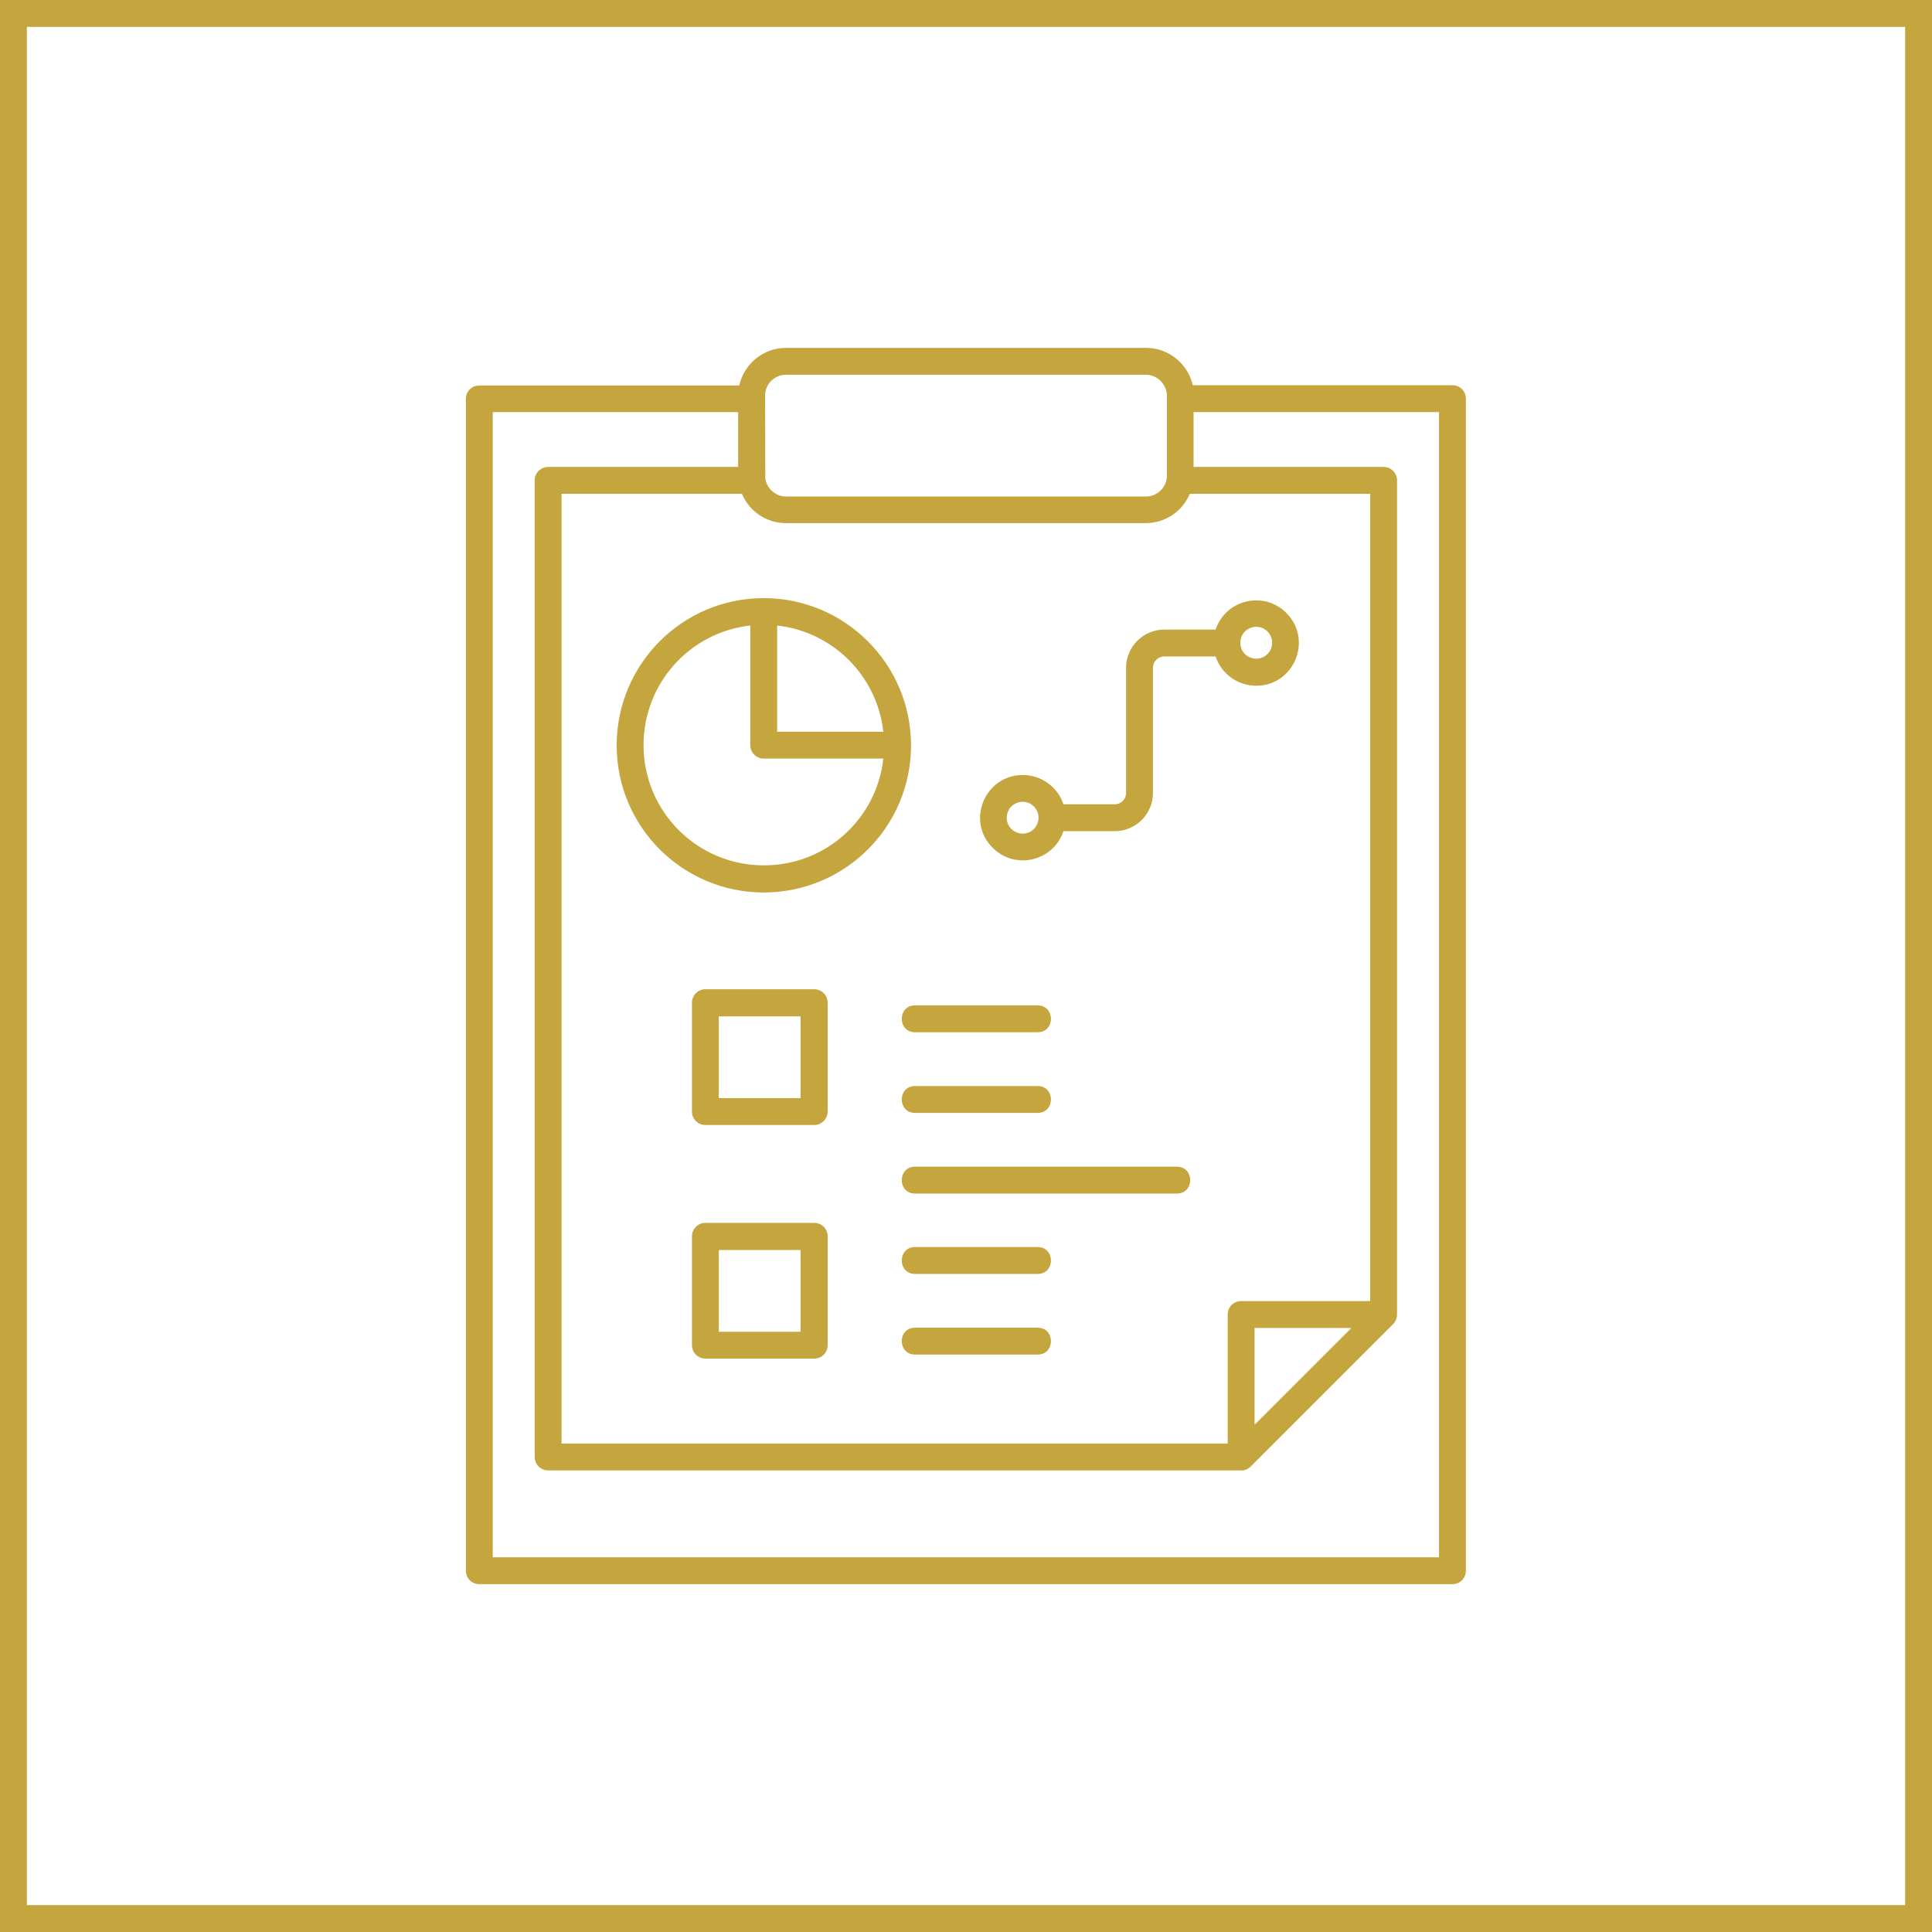
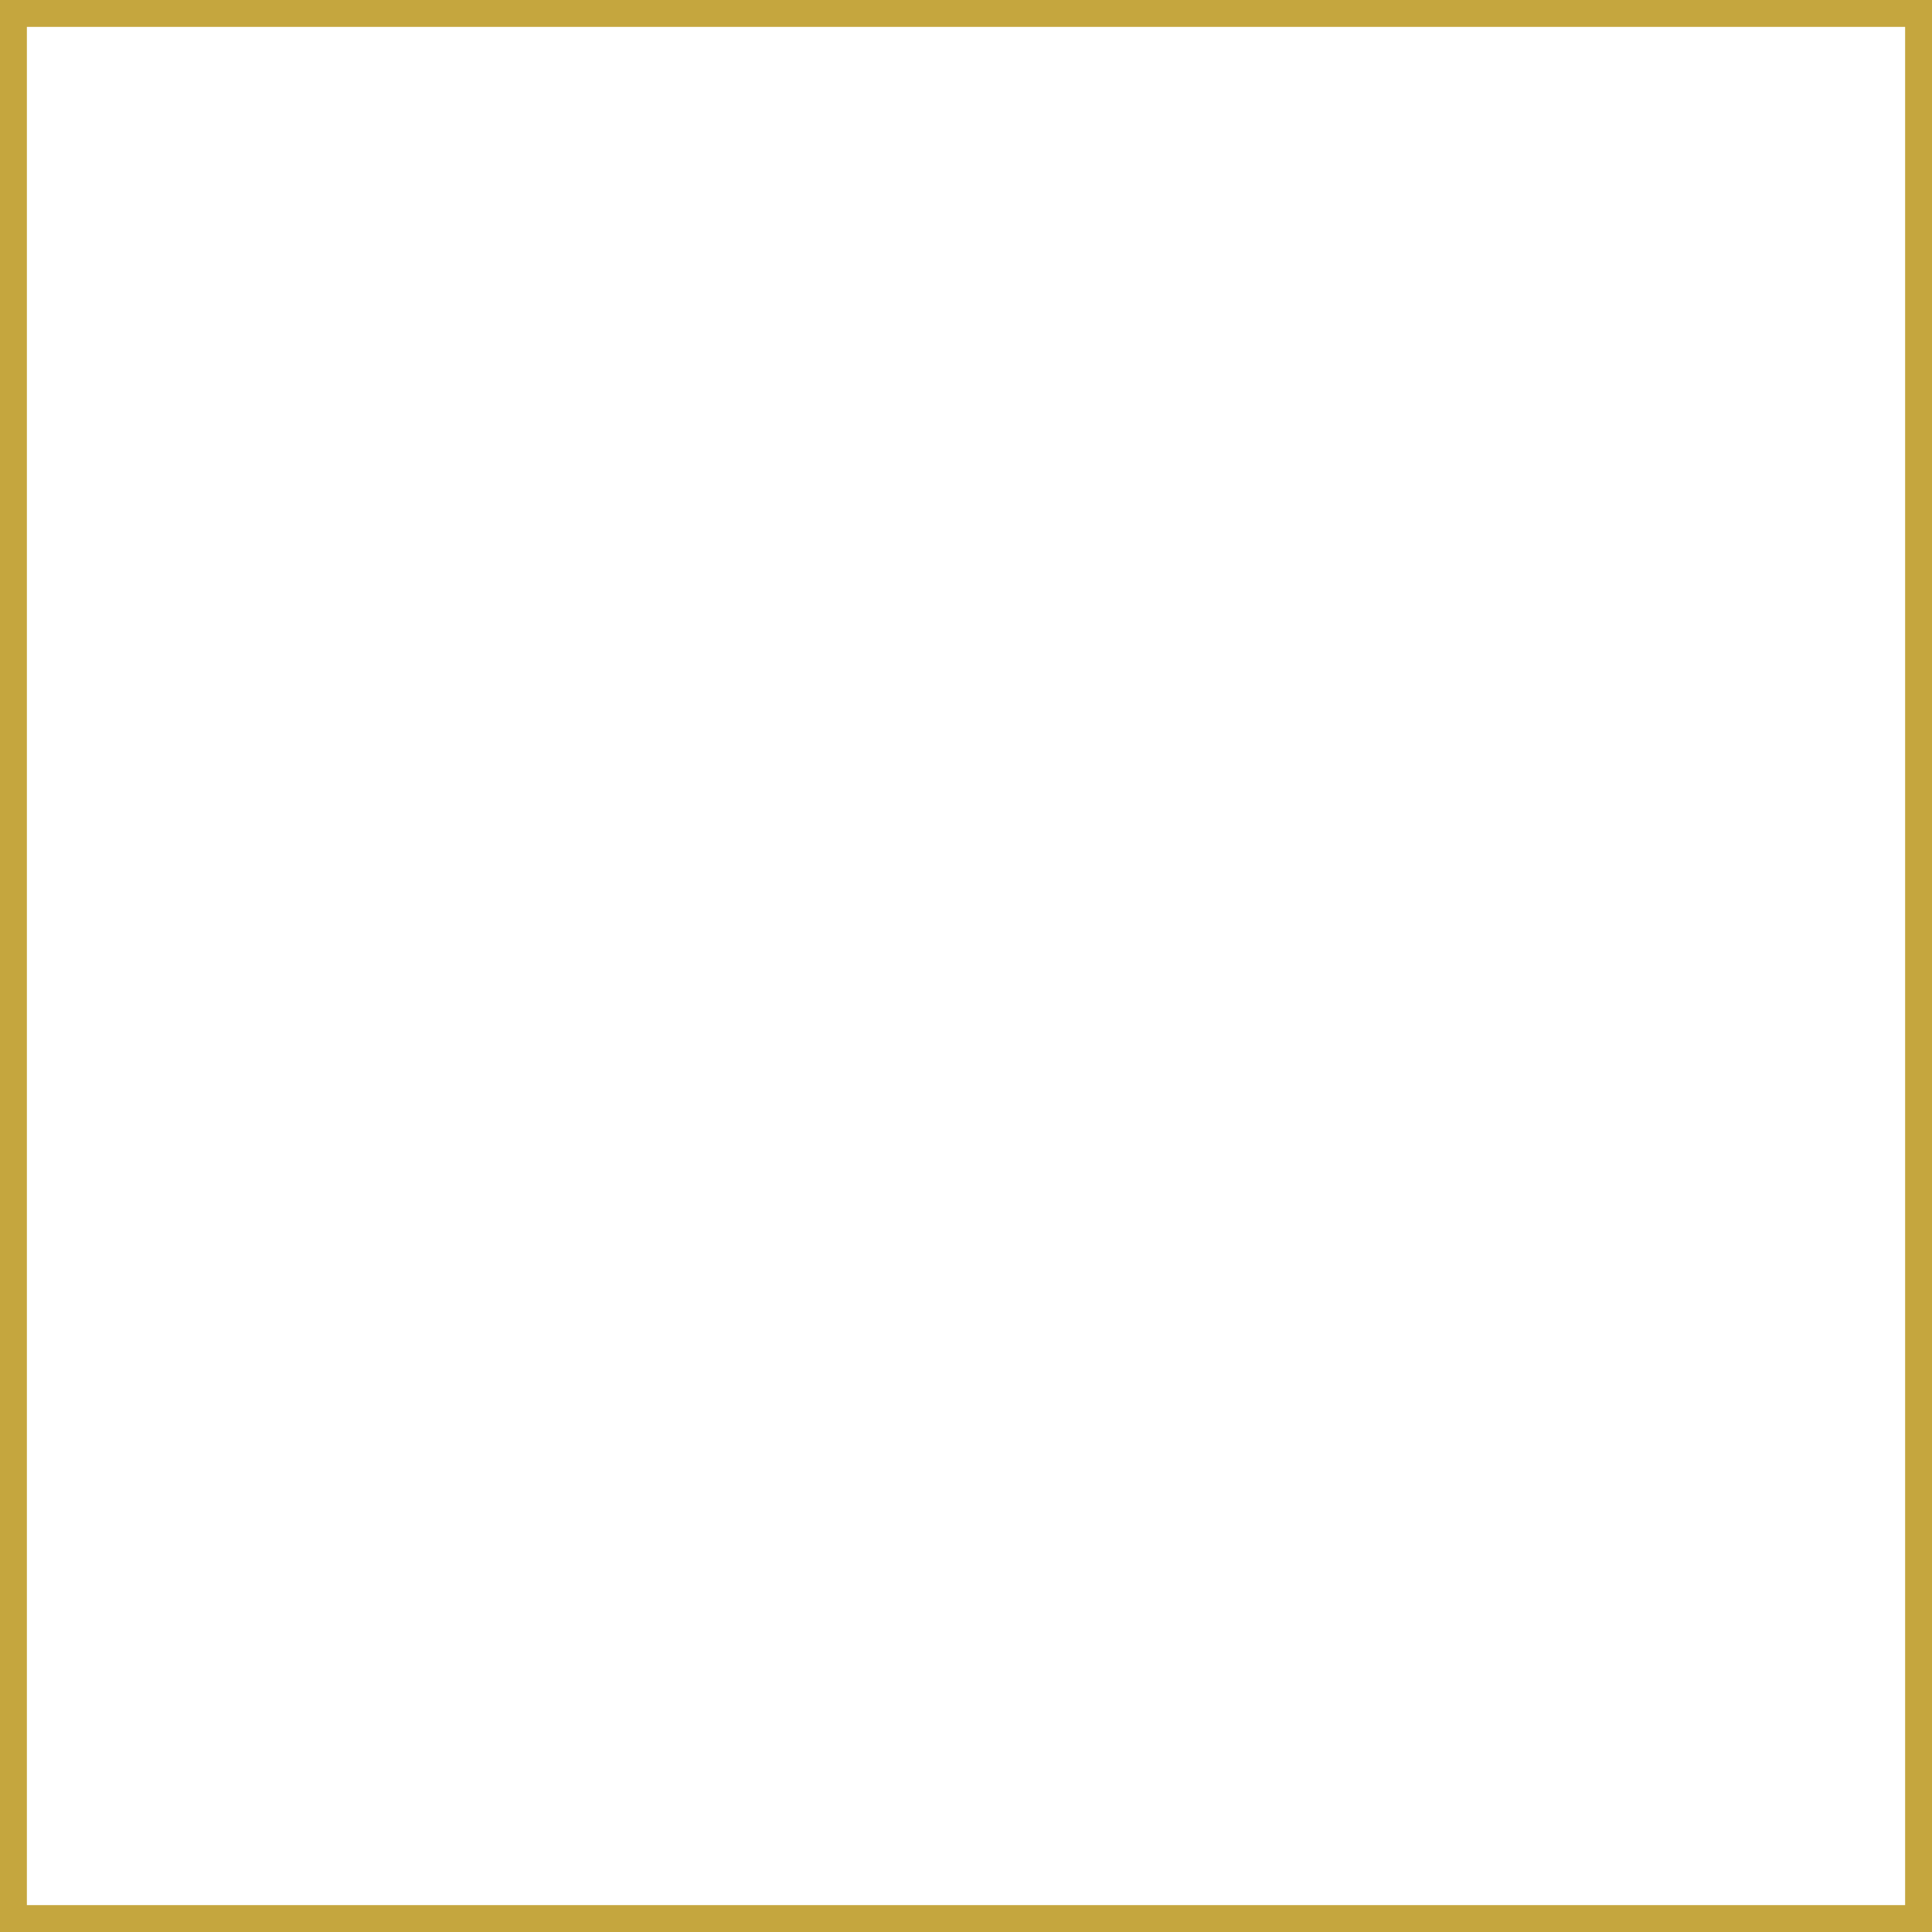
<svg xmlns="http://www.w3.org/2000/svg" version="1.1" id="Livello_1" x="0px" y="0px" viewBox="0 0 718.7 718.7" style="enable-background:new 0 0 718.7 718.7;" xml:space="preserve">
  <style type="text/css">
	.st0{fill:none;stroke:#C5A63E;stroke-width:10;stroke-miterlimit:10;}
	.st1{fill:#C5A63E;}
</style>
  <rect x="5" y="5" class="st0" width="708.7" height="708.7" />
-   <path class="st1" d="M340.4,503.9c-6.6,0-6.6-10,0-10H386c6.6,0,6.6,10,0,10H340.4z M340.4,384c-6.6,0-6.6-10,0-10H386  c6.6,0,6.6,10,0,10H340.4z M340.4,414c-6.6,0-6.6-10,0-10H386c6.6,0,6.6,10,0,10H340.4z M340.4,444c-6.6,0-6.6-10,0-10h97.4  c6.6,0,6.6,10,0,10H340.4z M340.4,473.9c-6.6,0-6.6-10,0-10H386c6.6,0,6.6,10,0,10H340.4z M267.4,495.4h30.4V465h-30.4V495.4z   M302.9,505.4h-40.5c-2.7,0-5-2.2-5-5v-40.5c0-2.7,2.2-5,5-5h40.5c2.7,0,5,2.2,5,5v40.5C307.9,503.2,305.6,505.4,302.9,505.4  L302.9,505.4z M267.4,408.5h30.4v-30.4h-30.4V408.5z M302.9,418.5h-40.5c-2.7,0-5-2.2-5-5V373c0-2.7,2.2-5,5-5h40.5c2.7,0,5,2.2,5,5  v40.5C307.9,416.2,305.6,418.5,302.9,418.5L302.9,418.5z M328.6,282.2h-44.5c-2.7,0-5-2.2-5-5v-44.5c-22.5,2.5-39.7,21.5-39.7,44.5  c0,24.7,20,44.7,44.7,44.7C307.1,322,326.1,304.7,328.6,282.2L328.6,282.2z M289.1,232.7v39.5h39.5  C326.3,251.5,309.9,235,289.1,232.7L289.1,232.7z M284.1,222.5c30.2,0,54.8,24.5,54.8,54.8c0,30.2-24.5,54.7-54.8,54.7  c-30.2,0-54.7-24.5-54.7-54.7C229.4,247,253.9,222.5,284.1,222.5L284.1,222.5z M380.5,288.3c6.9,0,13,4.5,15.1,10.9h19.1  c2.3,0,4.2-1.9,4.2-4.2v-46.6c0-7.8,6.4-14.2,14.2-14.2h19.1c3.7-11.1,17.9-14.6,26.3-6.2c10,10,2.9,27.1-11.2,27.1  c-6.9,0-13-4.5-15.1-10.9h-19.1c-2.3,0-4.2,1.9-4.2,4.2V295c0,7.8-6.4,14.2-14.2,14.2h-19.1c-3.7,11.1-17.9,14.6-26.3,6.2  C359.2,305.4,366.4,288.3,380.5,288.3L380.5,288.3z M384.6,300c-3.7-3.7-10.1-1.1-10.1,4.2c0,5.2,6.3,7.9,10.1,4.2  C386.9,306,386.9,302.3,384.6,300L384.6,300z M471.5,234.9c-3.7-3.7-10.1-1.1-10.1,4.2s6.3,7.9,10.1,4.2  C473.8,241,473.8,237.2,471.5,234.9L471.5,234.9z M292.4,129.4h133.9c8.4,0,15.6,5.9,17.4,13.9h96.6c2.8,0,5,2.2,5,5v436  c0,2.8-2.2,5-5,5h-362c-2.8,0-5-2.2-5-5V148.4c0-2.8,2.2-5,5-5H275C276.8,135.3,284,129.4,292.4,129.4L292.4,129.4z M444,153.3v20.4  h70.7c2.7,0,5,2.2,5,5V489c0,1.4-0.6,2.7-1.5,3.6l-53,53c-1.1,1-2.1,1.4-3.5,1.4H203.9c-2.7,0-5-2.2-5-5V178.7c0-2.7,2.2-5,5-5h70.7  v-20.4h-91.3v426h352v-426C535.3,153.3,444,153.3,444,153.3z M442.6,183.7c-2.7,6.5-9.1,10.9-16.4,10.9H292.4  c-7.3,0-13.7-4.4-16.4-10.9h-67.1V537h247.8v-48c0-2.8,2.2-5,5-5h48V183.7H442.6z M426.2,139.4H292.4c-4.3,0-7.8,3.5-7.8,7.8  l0.1,30.8c0.5,3.7,3.8,6.7,7.7,6.7h133.9c4.3,0,7.8-3.5,7.8-7.8v-29.7C434,142.9,430.5,139.4,426.2,139.4L426.2,139.4z M466.7,494  v36l36-36H466.7z" />
</svg>